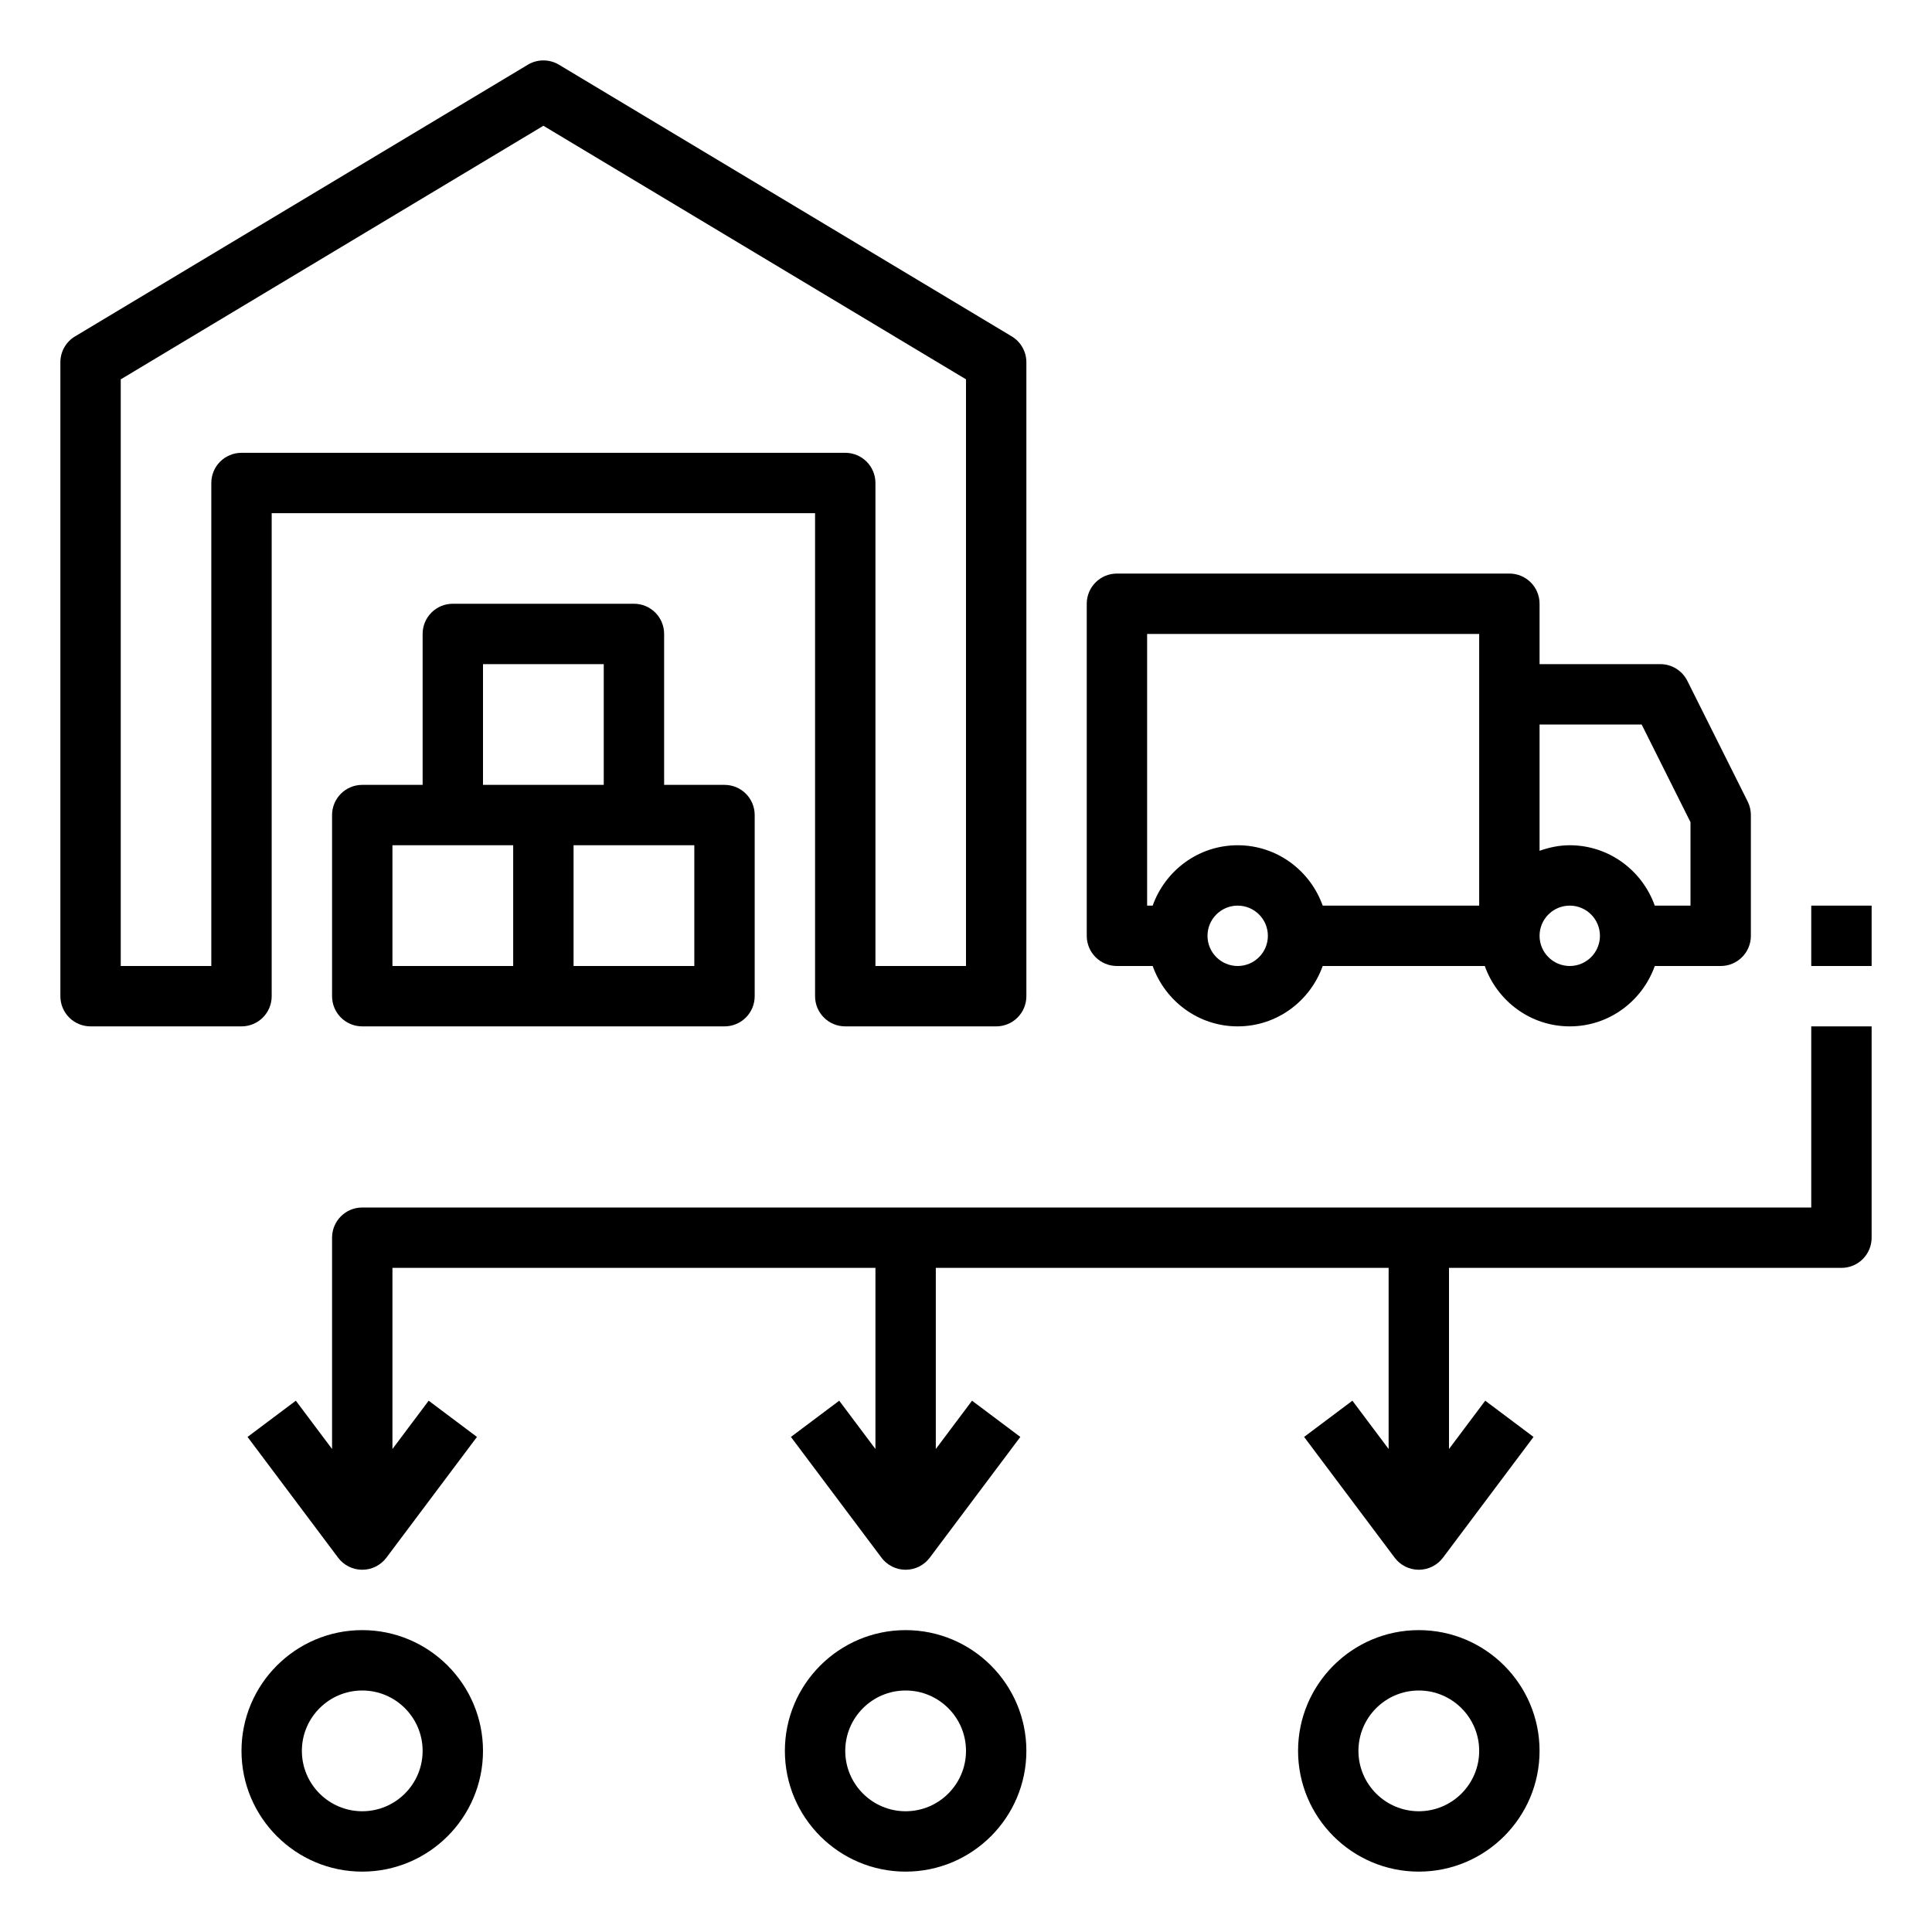
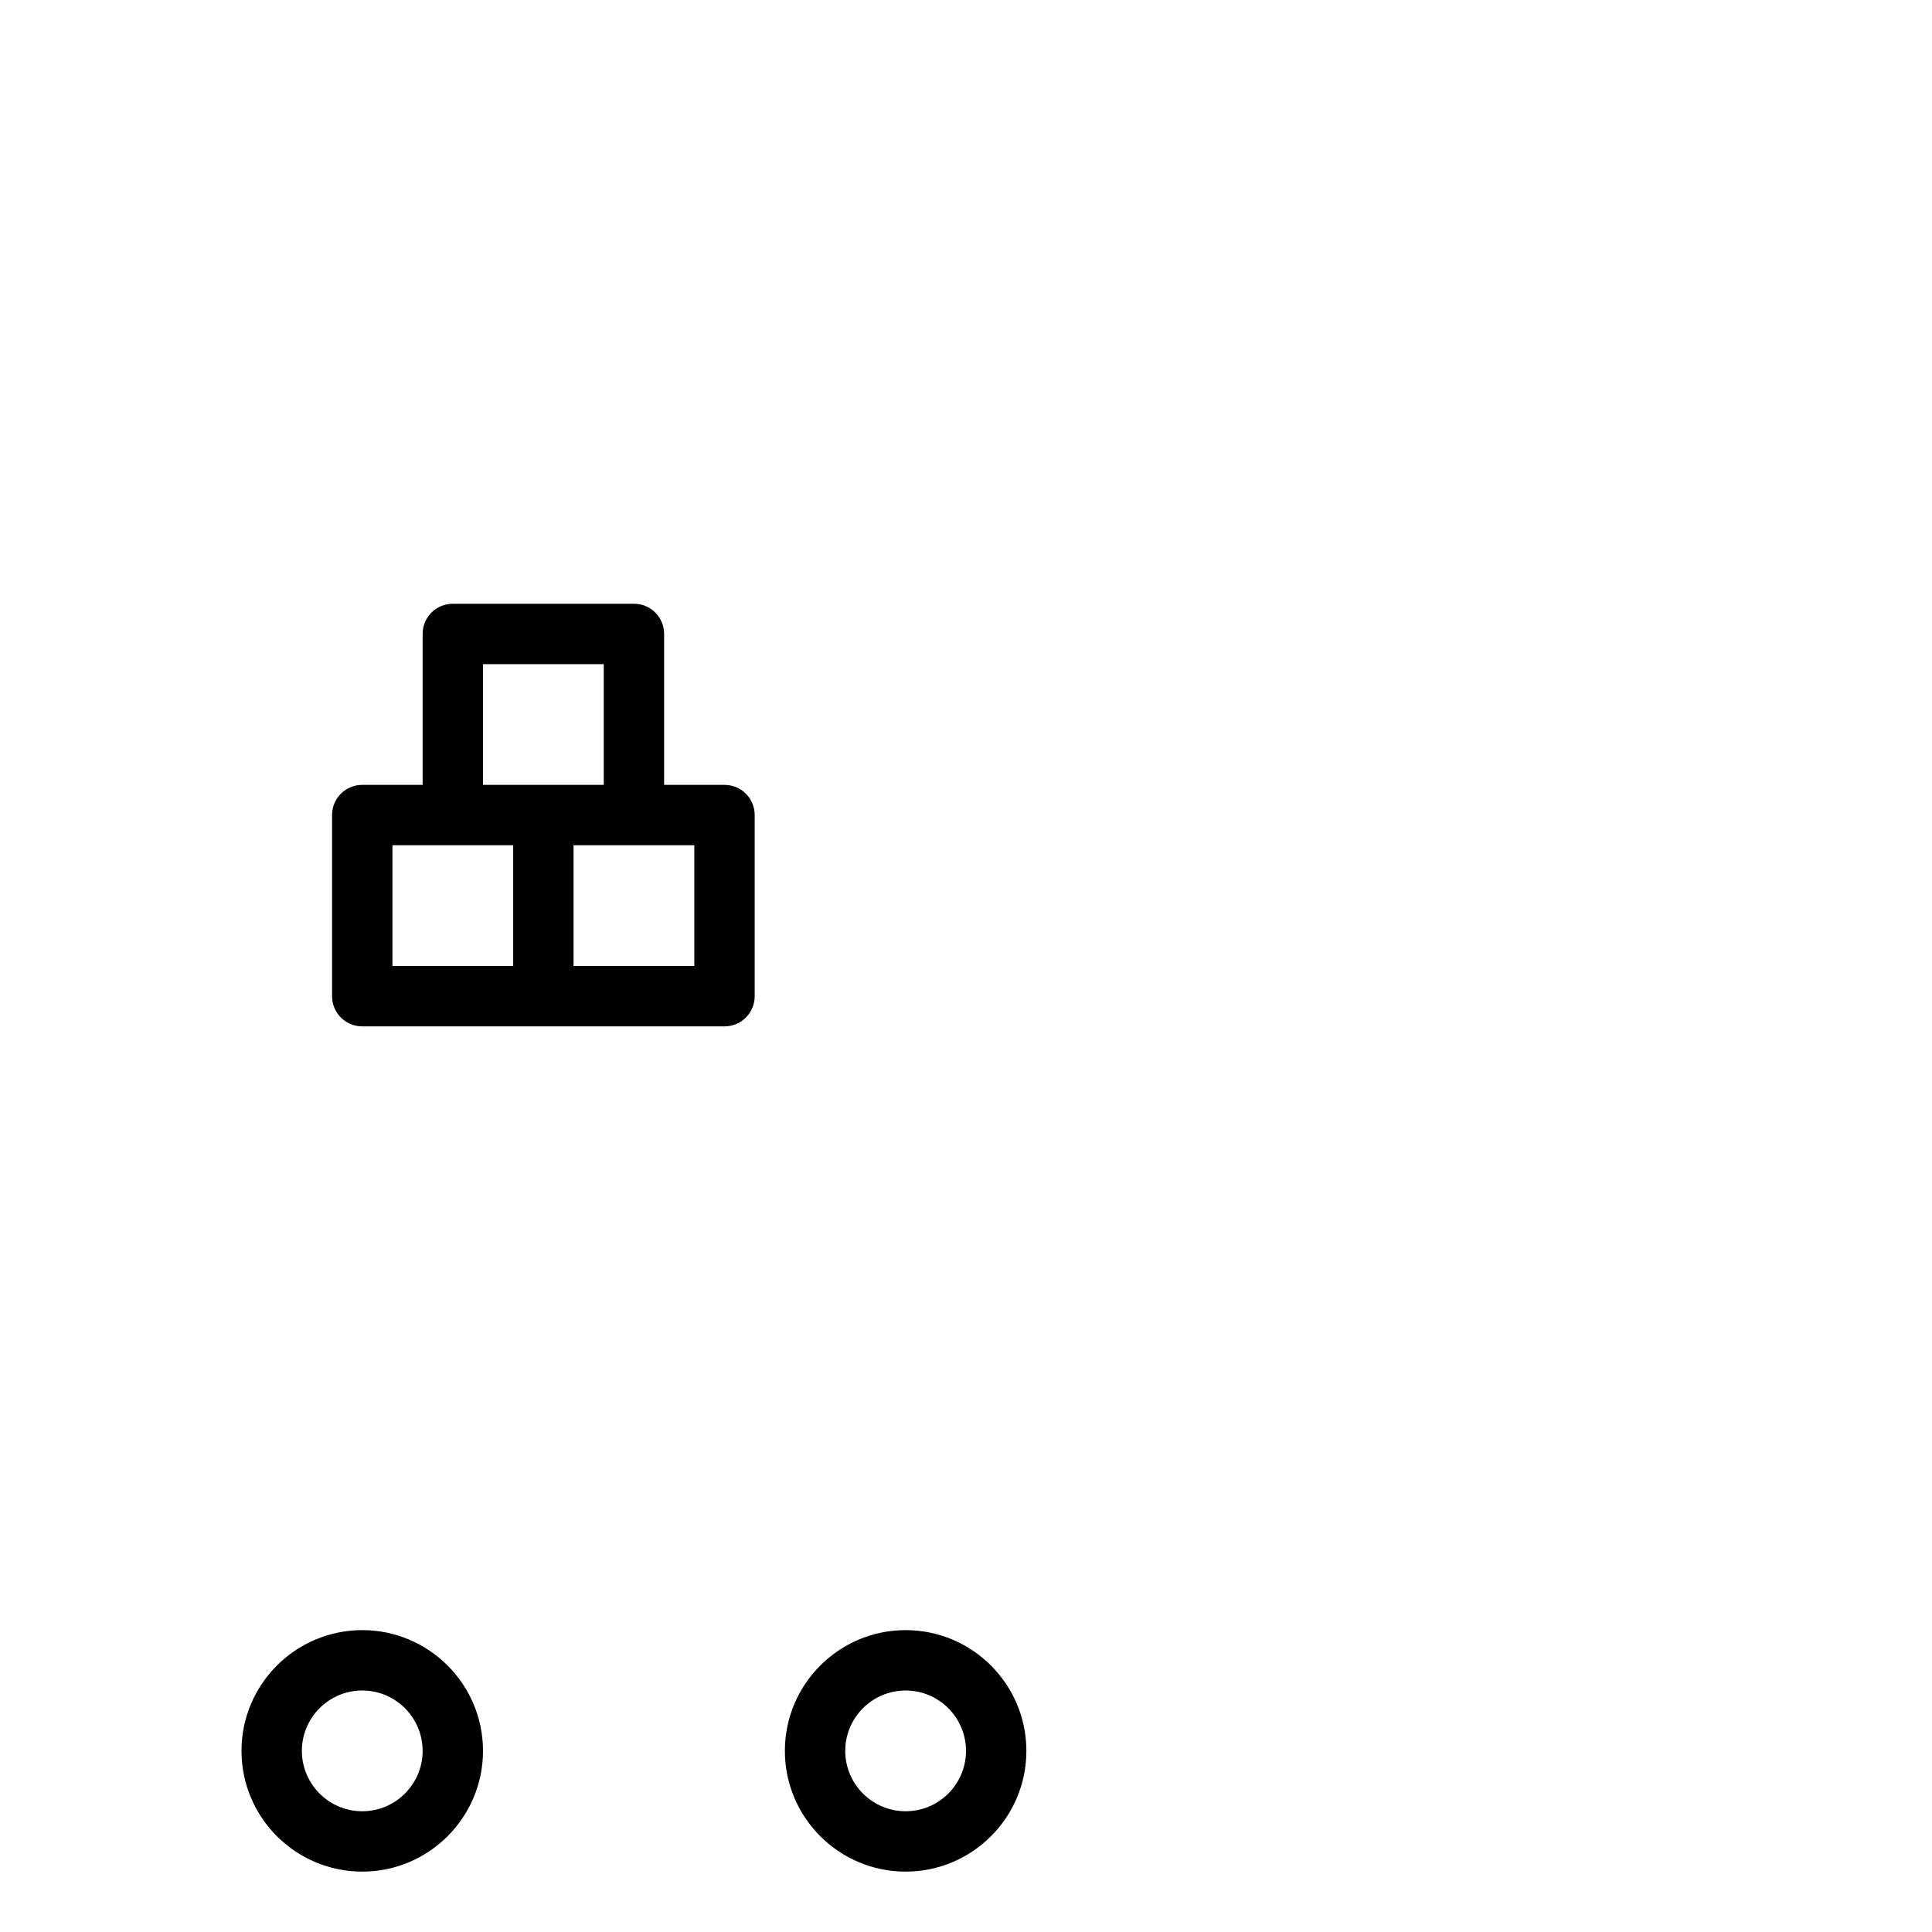
<svg xmlns="http://www.w3.org/2000/svg" id="Layer_1_1_" height="512" viewBox="0 0 64 64" width="512">
-   <path d="m28 34h5c.553 0 1-.447 1-1v-21c0-.352-.185-.677-.485-.857l-15-9c-.316-.189-.713-.189-1.029 0l-15 9c-.301.18-.486.505-.486.857v21c0 .553.447 1 1 1h5c.553 0 1-.447 1-1v-16h18v16c0 .553.447 1 1 1zm-20-19c-.553 0-1 .447-1 1v16h-3v-19.434l14-8.4 14 8.4v19.434h-3v-16c0-.553-.447-1-1-1z" />
  <path d="m21 20h-6c-.553 0-1 .447-1 1v5h-2c-.553 0-1 .447-1 1v6c0 .553.447 1 1 1h12c.553 0 1-.447 1-1v-6c0-.553-.447-1-1-1h-2v-5c0-.553-.447-1-1-1zm-5 2h4v4h-4zm1 10h-4v-4h4zm6-4v4h-4v-4z" />
-   <path d="m50 19h-13c-.553 0-1 .447-1 1v11c0 .553.447 1 1 1h1.184c.414 1.161 1.514 2 2.816 2s2.402-.839 2.816-2h5.369c.414 1.161 1.514 2 2.816 2s2.402-.839 2.816-2h2.183c.553 0 1-.447 1-1v-4c0-.155-.036-.309-.105-.447l-2-4c-.17-.339-.516-.553-.895-.553h-4v-2c0-.553-.447-1-1-1zm-9 13c-.552 0-1-.448-1-1s.448-1 1-1 1 .448 1 1-.448 1-1 1zm8-2h-5.184c-.414-1.161-1.514-2-2.816-2s-2.402.839-2.816 2h-.184v-9h11zm3 2c-.552 0-1-.448-1-1s.448-1 1-1 1 .448 1 1-.448 1-1 1zm2.382-8 1.618 3.236v2.764h-1.184c-.414-1.161-1.514-2-2.816-2-.352 0-.686.072-1 .184v-4.184z" />
  <path d="m12 54c-2.206 0-4 1.794-4 4s1.794 4 4 4 4-1.794 4-4-1.794-4-4-4zm0 6c-1.103 0-2-.897-2-2s.897-2 2-2 2 .897 2 2-.897 2-2 2z" />
  <path d="m34 58c0-2.206-1.794-4-4-4s-4 1.794-4 4 1.794 4 4 4 4-1.794 4-4zm-6 0c0-1.103.897-2 2-2s2 .897 2 2-.897 2-2 2-2-.897-2-2z" />
-   <path d="m51 58c0-2.206-1.794-4-4-4s-4 1.794-4 4 1.794 4 4 4 4-1.794 4-4zm-6 0c0-1.103.897-2 2-2s2 .897 2 2-.897 2-2 2-2-.897-2-2z" />
-   <path d="m60 30h2v2h-2z" />
-   <path d="m60 40h-48c-.553 0-1 .447-1 1v7l-1.2-1.6-1.6 1.2 3 4c.188.252.485.4.8.4s.611-.148.8-.4l3-4-1.6-1.2-1.2 1.6v-6h16v6l-1.2-1.6-1.6 1.2 3 4c.188.252.485.4.8.4s.611-.148.8-.4l3-4-1.6-1.2-1.2 1.6v-6h15v6l-1.2-1.6-1.6 1.2 3 4c.188.252.485.4.8.4s.611-.148.8-.4l3-4-1.6-1.2-1.2 1.6v-6h13c.553 0 1-.447 1-1v-7h-2z" />
</svg>